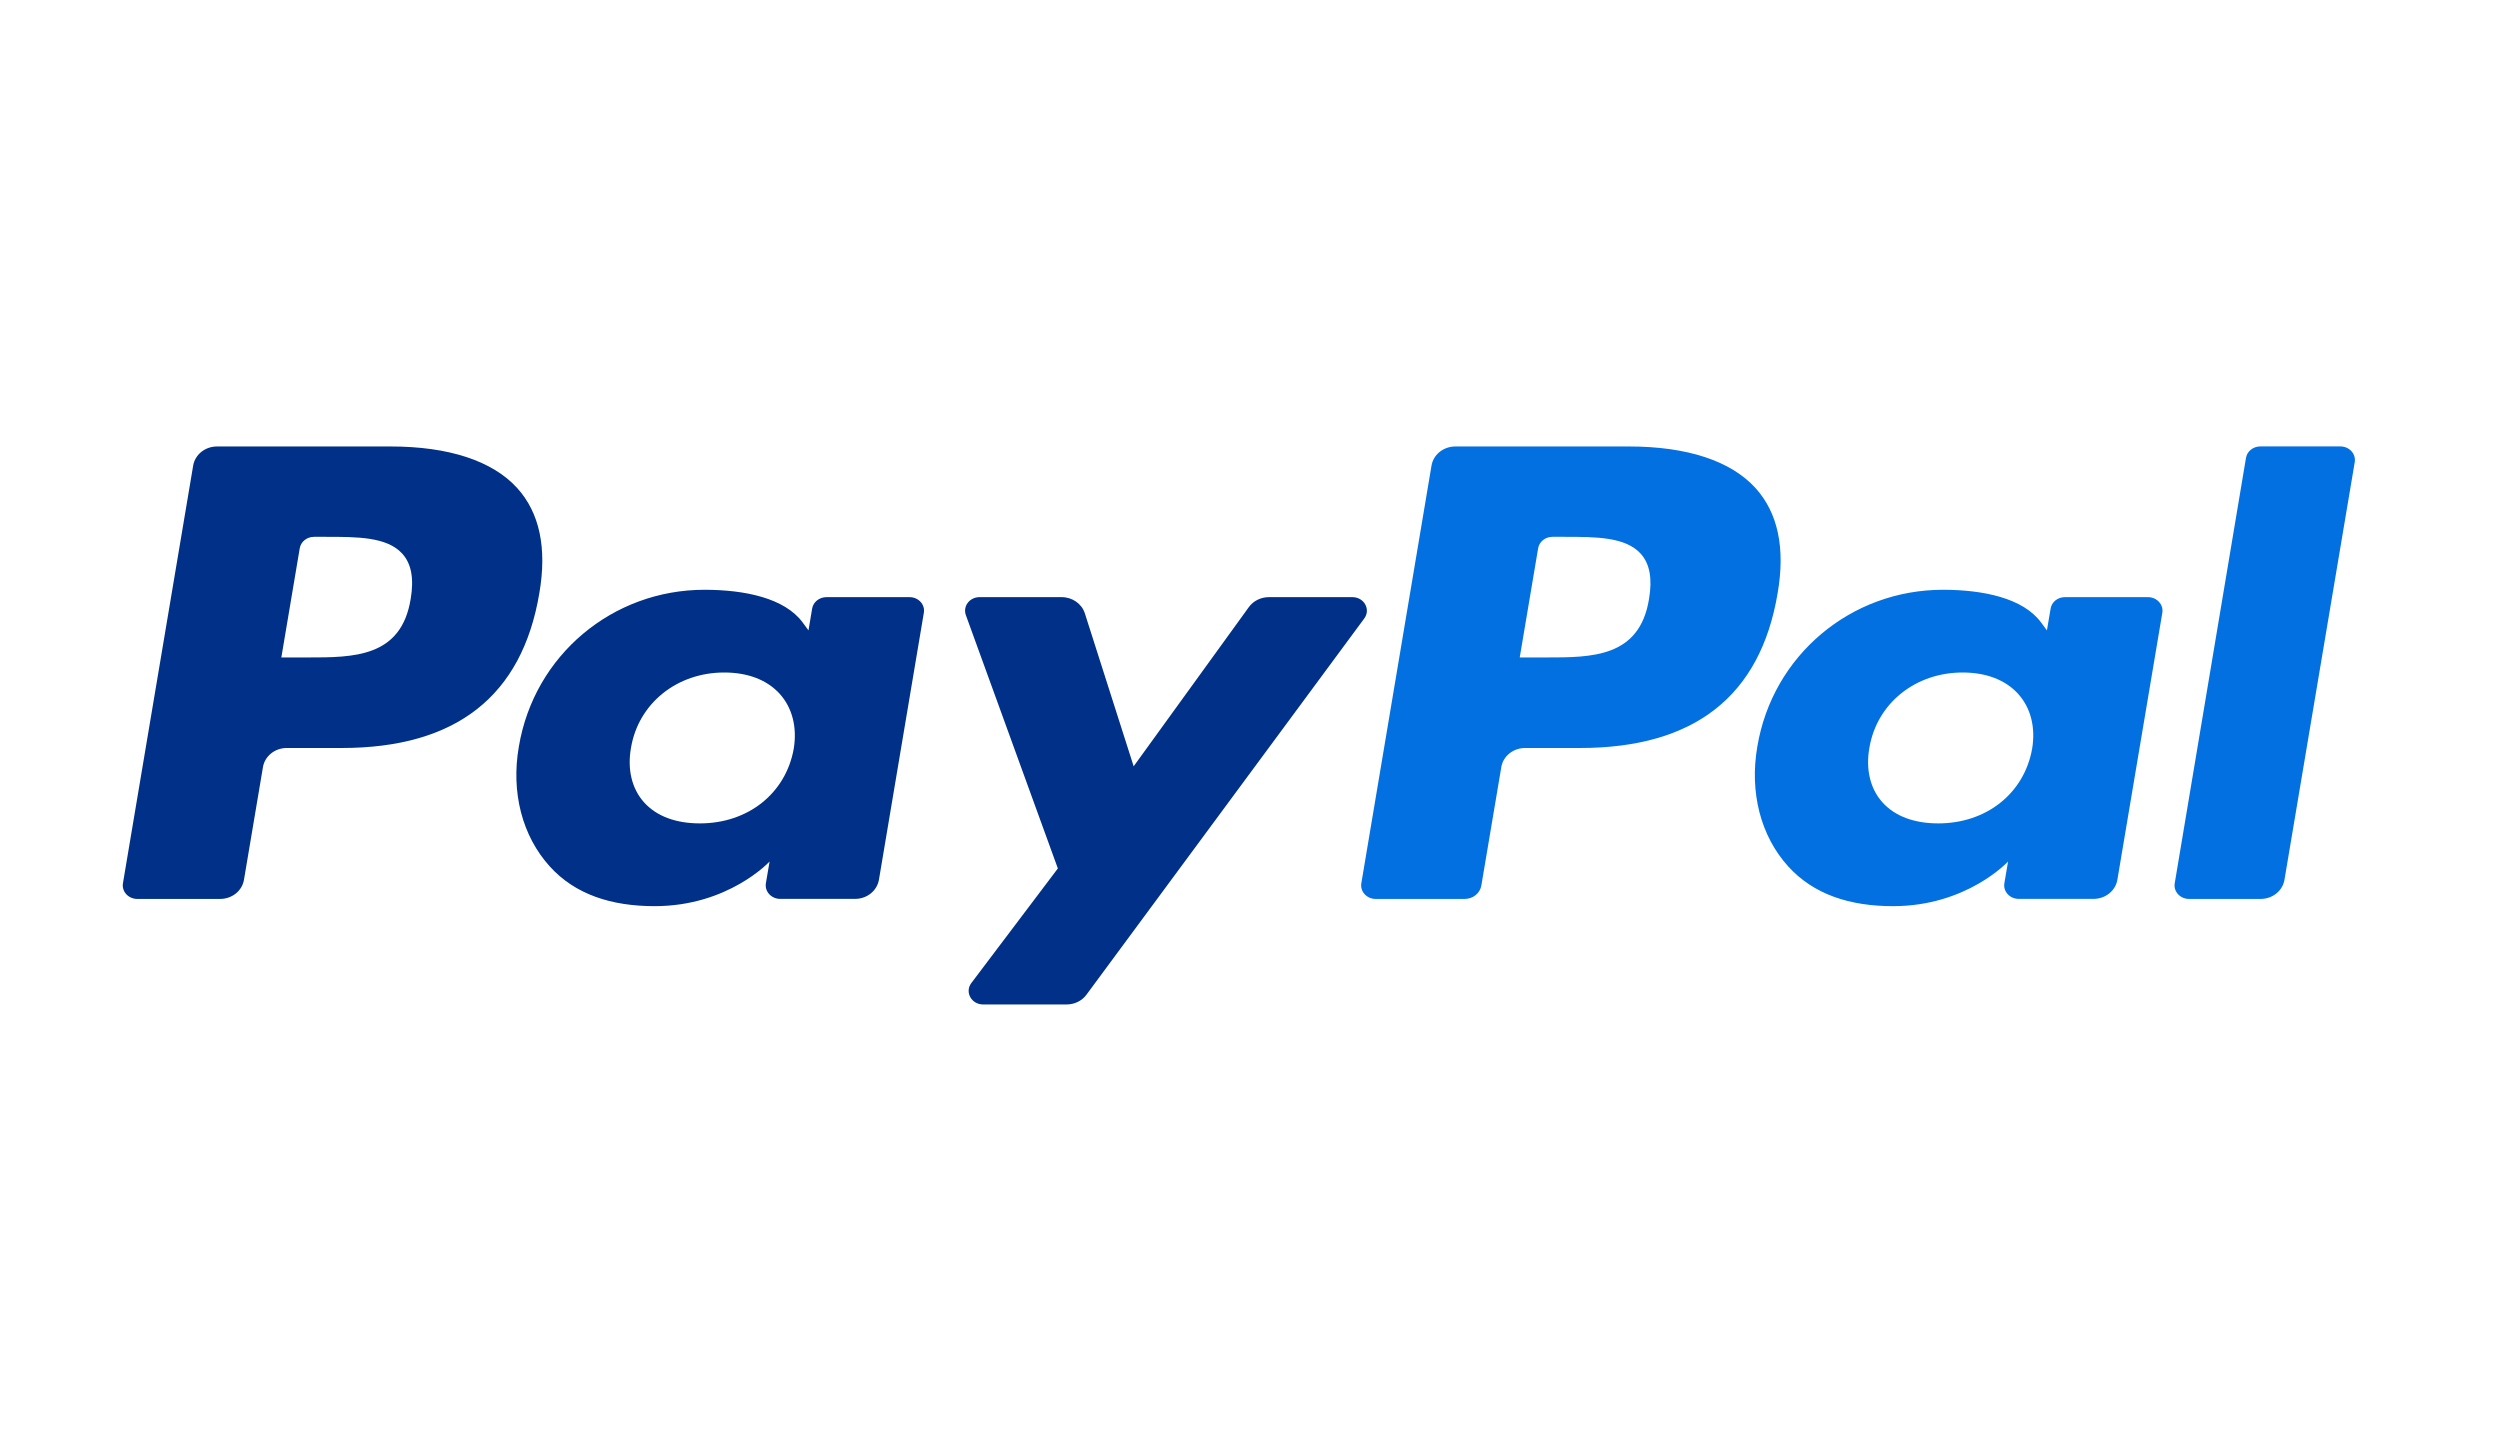
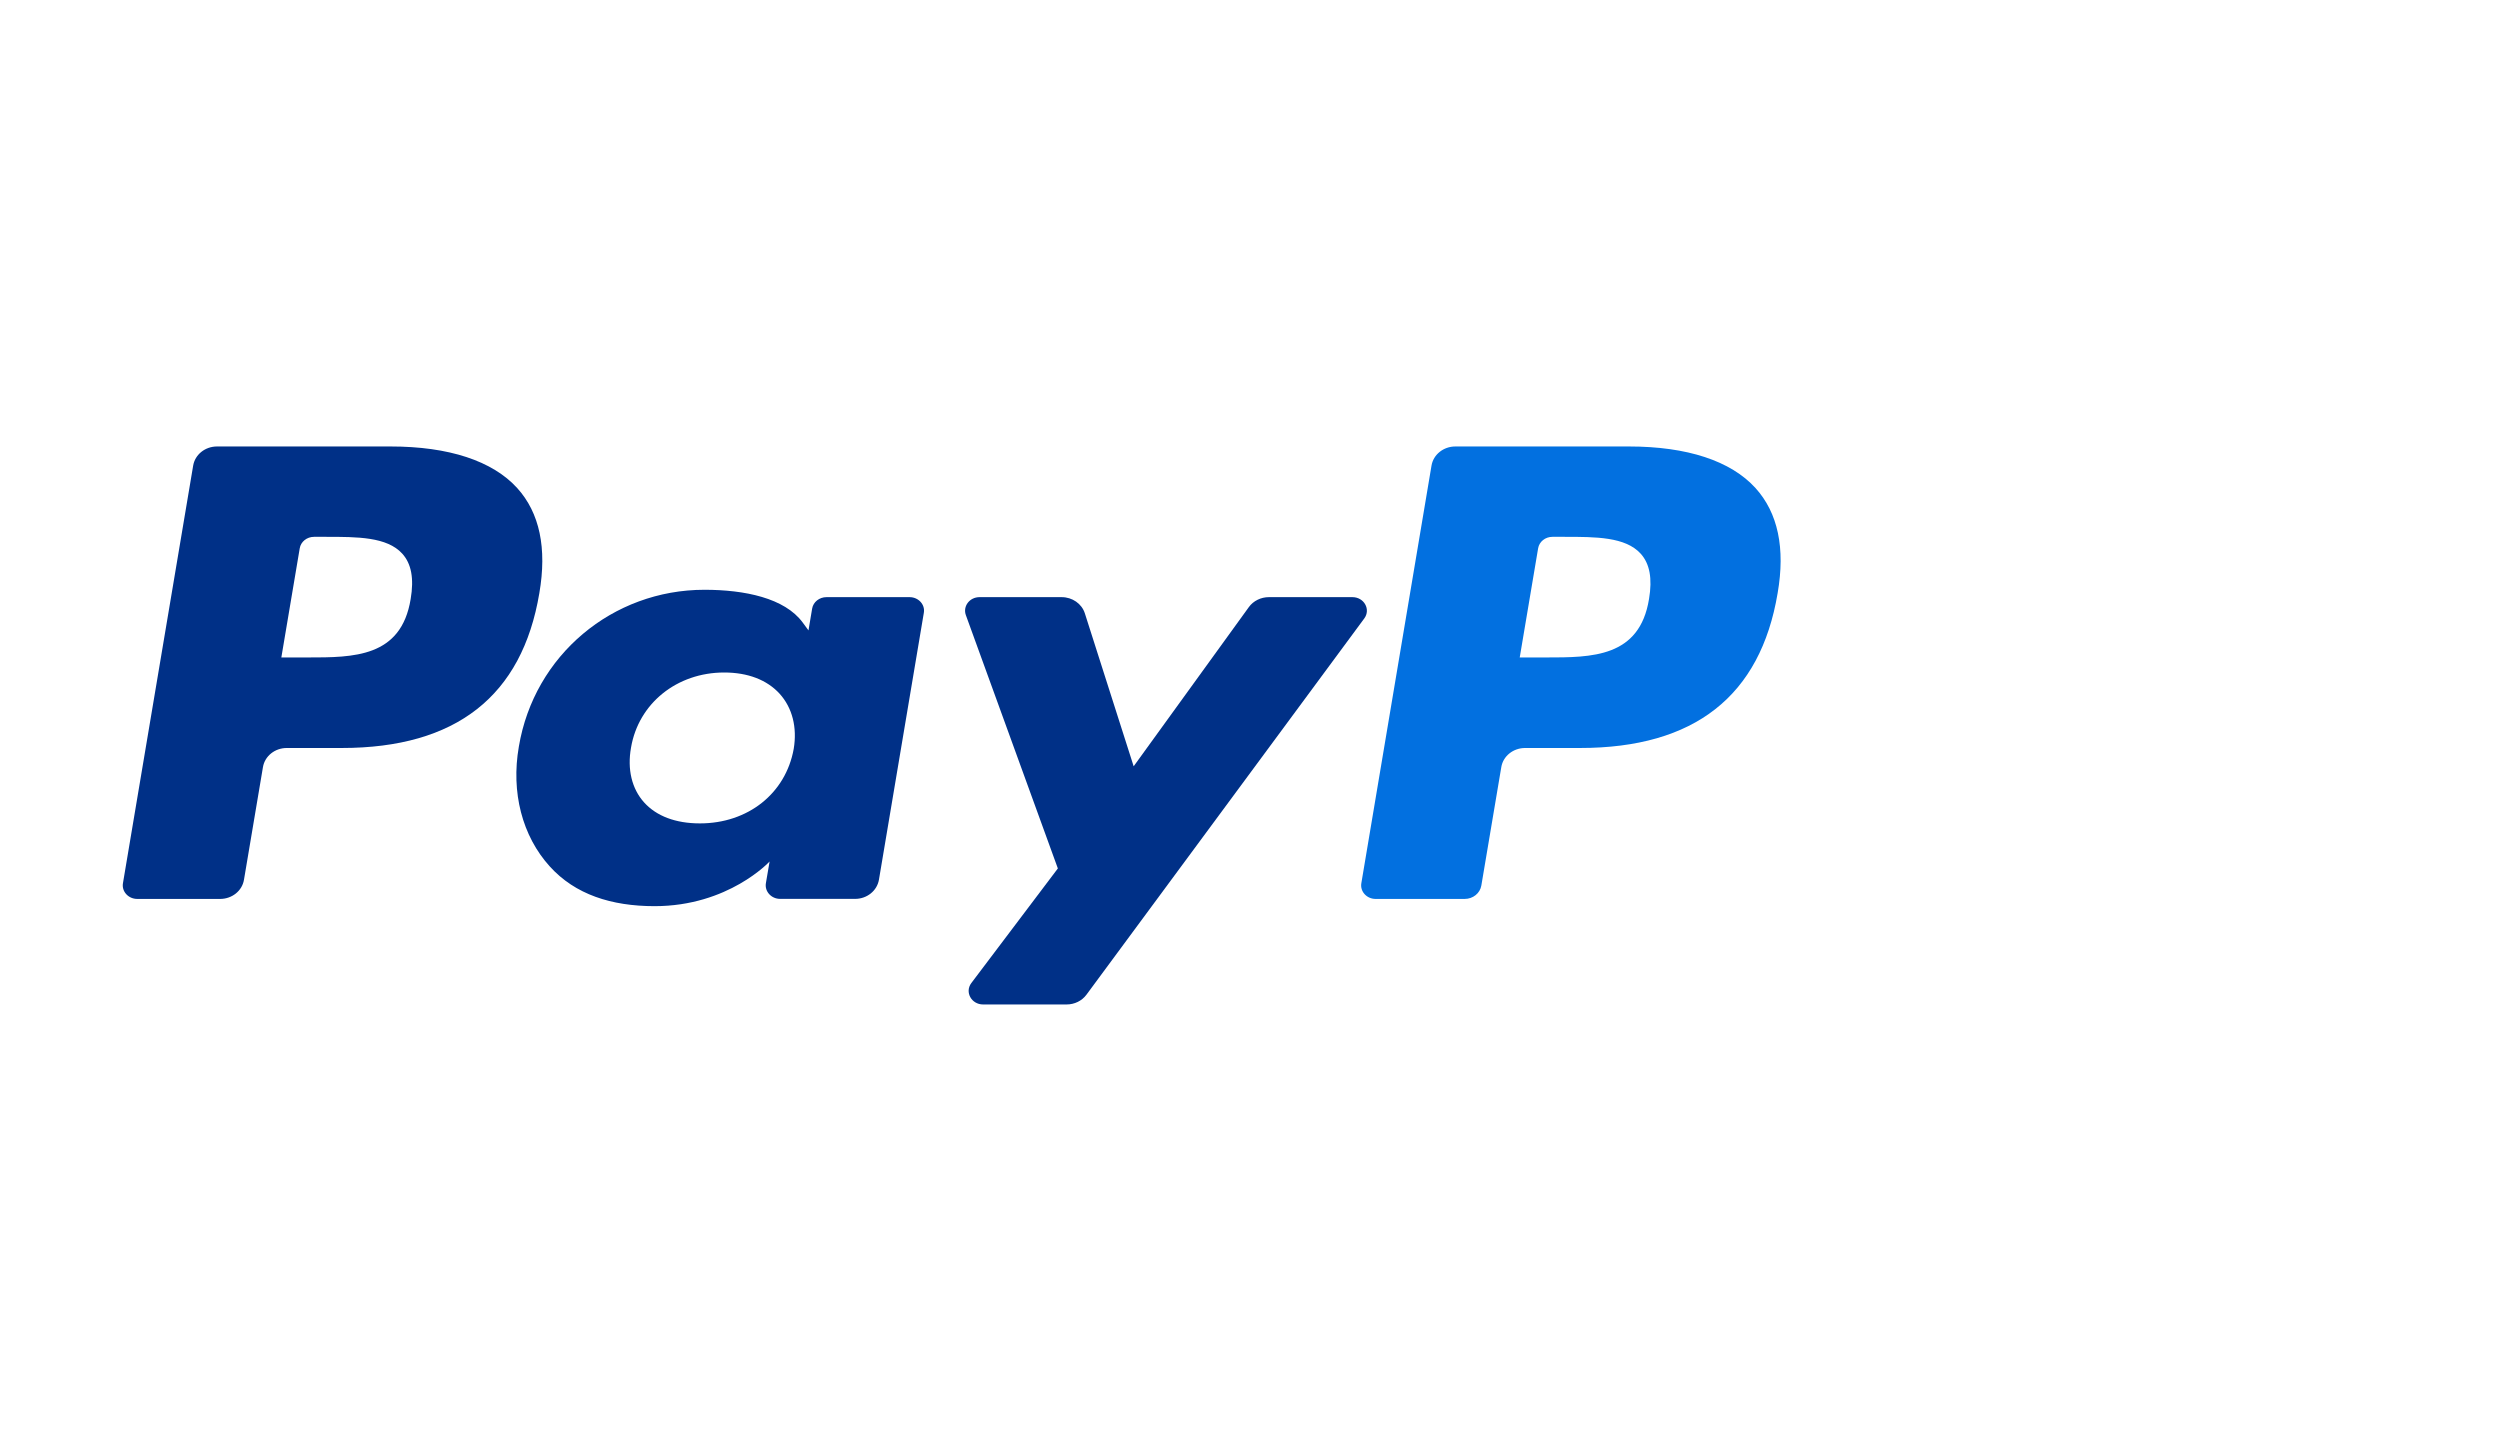
<svg xmlns="http://www.w3.org/2000/svg" width="56" height="32" viewBox="0 0 56 32" fill="none">
  <path d="M8.75 10.001H4.861C4.595 10.001 4.369 10.182 4.327 10.429L2.754 19.785C2.723 19.969 2.875 20.136 3.075 20.136H4.931C5.198 20.136 5.424 19.954 5.465 19.707L5.89 17.184C5.931 16.937 6.157 16.755 6.423 16.755H7.654C10.216 16.755 11.694 15.592 12.081 13.288C12.255 12.279 12.088 11.487 11.585 10.932C11.032 10.323 10.052 10.001 8.75 10.001ZM9.199 13.418C8.986 14.727 7.92 14.727 6.889 14.727H6.302L6.714 12.282C6.738 12.134 6.875 12.025 7.034 12.025H7.303C8.005 12.025 8.668 12.025 9.01 12.401C9.214 12.625 9.277 12.958 9.199 13.418Z" fill="#003087" />
  <path d="M20.375 13.376H18.513C18.354 13.376 18.217 13.484 18.192 13.632L18.11 14.121L17.98 13.944C17.577 13.395 16.678 13.211 15.78 13.211C13.722 13.211 11.965 14.674 11.622 16.725C11.444 17.748 11.697 18.727 12.316 19.409C12.883 20.036 13.696 20.298 14.662 20.298C16.32 20.298 17.239 19.297 17.239 19.297L17.156 19.783C17.125 19.968 17.277 20.135 17.476 20.135H19.154C19.42 20.135 19.645 19.954 19.688 19.707L20.694 13.726C20.726 13.543 20.574 13.376 20.375 13.376ZM17.779 16.776C17.599 17.774 16.755 18.444 15.678 18.444C15.137 18.444 14.705 18.282 14.427 17.973C14.152 17.667 14.048 17.231 14.135 16.746C14.303 15.756 15.162 15.064 16.222 15.064C16.751 15.064 17.181 15.229 17.464 15.54C17.748 15.854 17.86 16.293 17.779 16.776Z" fill="#003087" />
  <path d="M30.294 13.376H28.423C28.244 13.376 28.076 13.459 27.975 13.598L25.394 17.165L24.3 13.737C24.231 13.523 24.02 13.376 23.781 13.376H21.942C21.719 13.376 21.564 13.58 21.635 13.778L23.696 19.453L21.758 22.02C21.606 22.222 21.759 22.5 22.022 22.5H23.892C24.069 22.5 24.235 22.419 24.336 22.282L30.56 13.853C30.709 13.651 30.556 13.376 30.294 13.376Z" fill="#003087" />
  <path d="M36.489 10.001H32.6C32.334 10.001 32.108 10.182 32.066 10.428L30.494 19.784C30.462 19.969 30.615 20.136 30.813 20.136H32.809C32.995 20.136 33.153 20.009 33.182 19.836L33.629 17.184C33.669 16.937 33.896 16.755 34.162 16.755H35.393C37.955 16.755 39.433 15.592 39.819 13.287C39.994 12.279 39.826 11.487 39.323 10.932C38.771 10.323 37.791 10.001 36.489 10.001ZM36.938 13.418C36.726 14.727 35.66 14.727 34.628 14.727H34.042L34.454 12.282C34.479 12.134 34.614 12.025 34.774 12.025H35.043C35.745 12.025 36.408 12.025 36.75 12.401C36.954 12.625 37.016 12.958 36.938 13.418Z" fill="#0270E0" />
-   <path d="M48.114 13.376H46.253C46.093 13.376 45.958 13.484 45.934 13.632L45.851 14.121L45.721 13.944C45.317 13.395 44.419 13.211 43.522 13.211C41.464 13.211 39.706 14.674 39.364 16.725C39.187 17.748 39.438 18.727 40.057 19.409C40.626 20.036 41.437 20.298 42.403 20.298C44.061 20.298 44.981 19.297 44.981 19.297L44.898 19.783C44.866 19.968 45.019 20.135 45.218 20.135H46.895C47.161 20.135 47.387 19.954 47.429 19.707L48.436 13.726C48.467 13.543 48.314 13.376 48.114 13.376ZM45.519 16.776C45.34 17.774 44.494 18.444 43.417 18.444C42.878 18.444 42.444 18.282 42.167 17.973C41.892 17.667 41.788 17.231 41.875 16.746C42.044 15.756 42.901 15.064 43.962 15.064C44.49 15.064 44.92 15.229 45.204 15.54C45.489 15.854 45.601 16.293 45.519 16.776Z" fill="#0270E0" />
-   <path d="M50.31 10.257L48.714 19.785C48.682 19.969 48.835 20.136 49.033 20.136H50.638C50.905 20.136 51.131 19.954 51.172 19.707L52.746 10.352C52.777 10.167 52.625 10 52.426 10H50.629C50.471 10.001 50.334 10.109 50.31 10.257Z" fill="#0270E0" />
</svg>